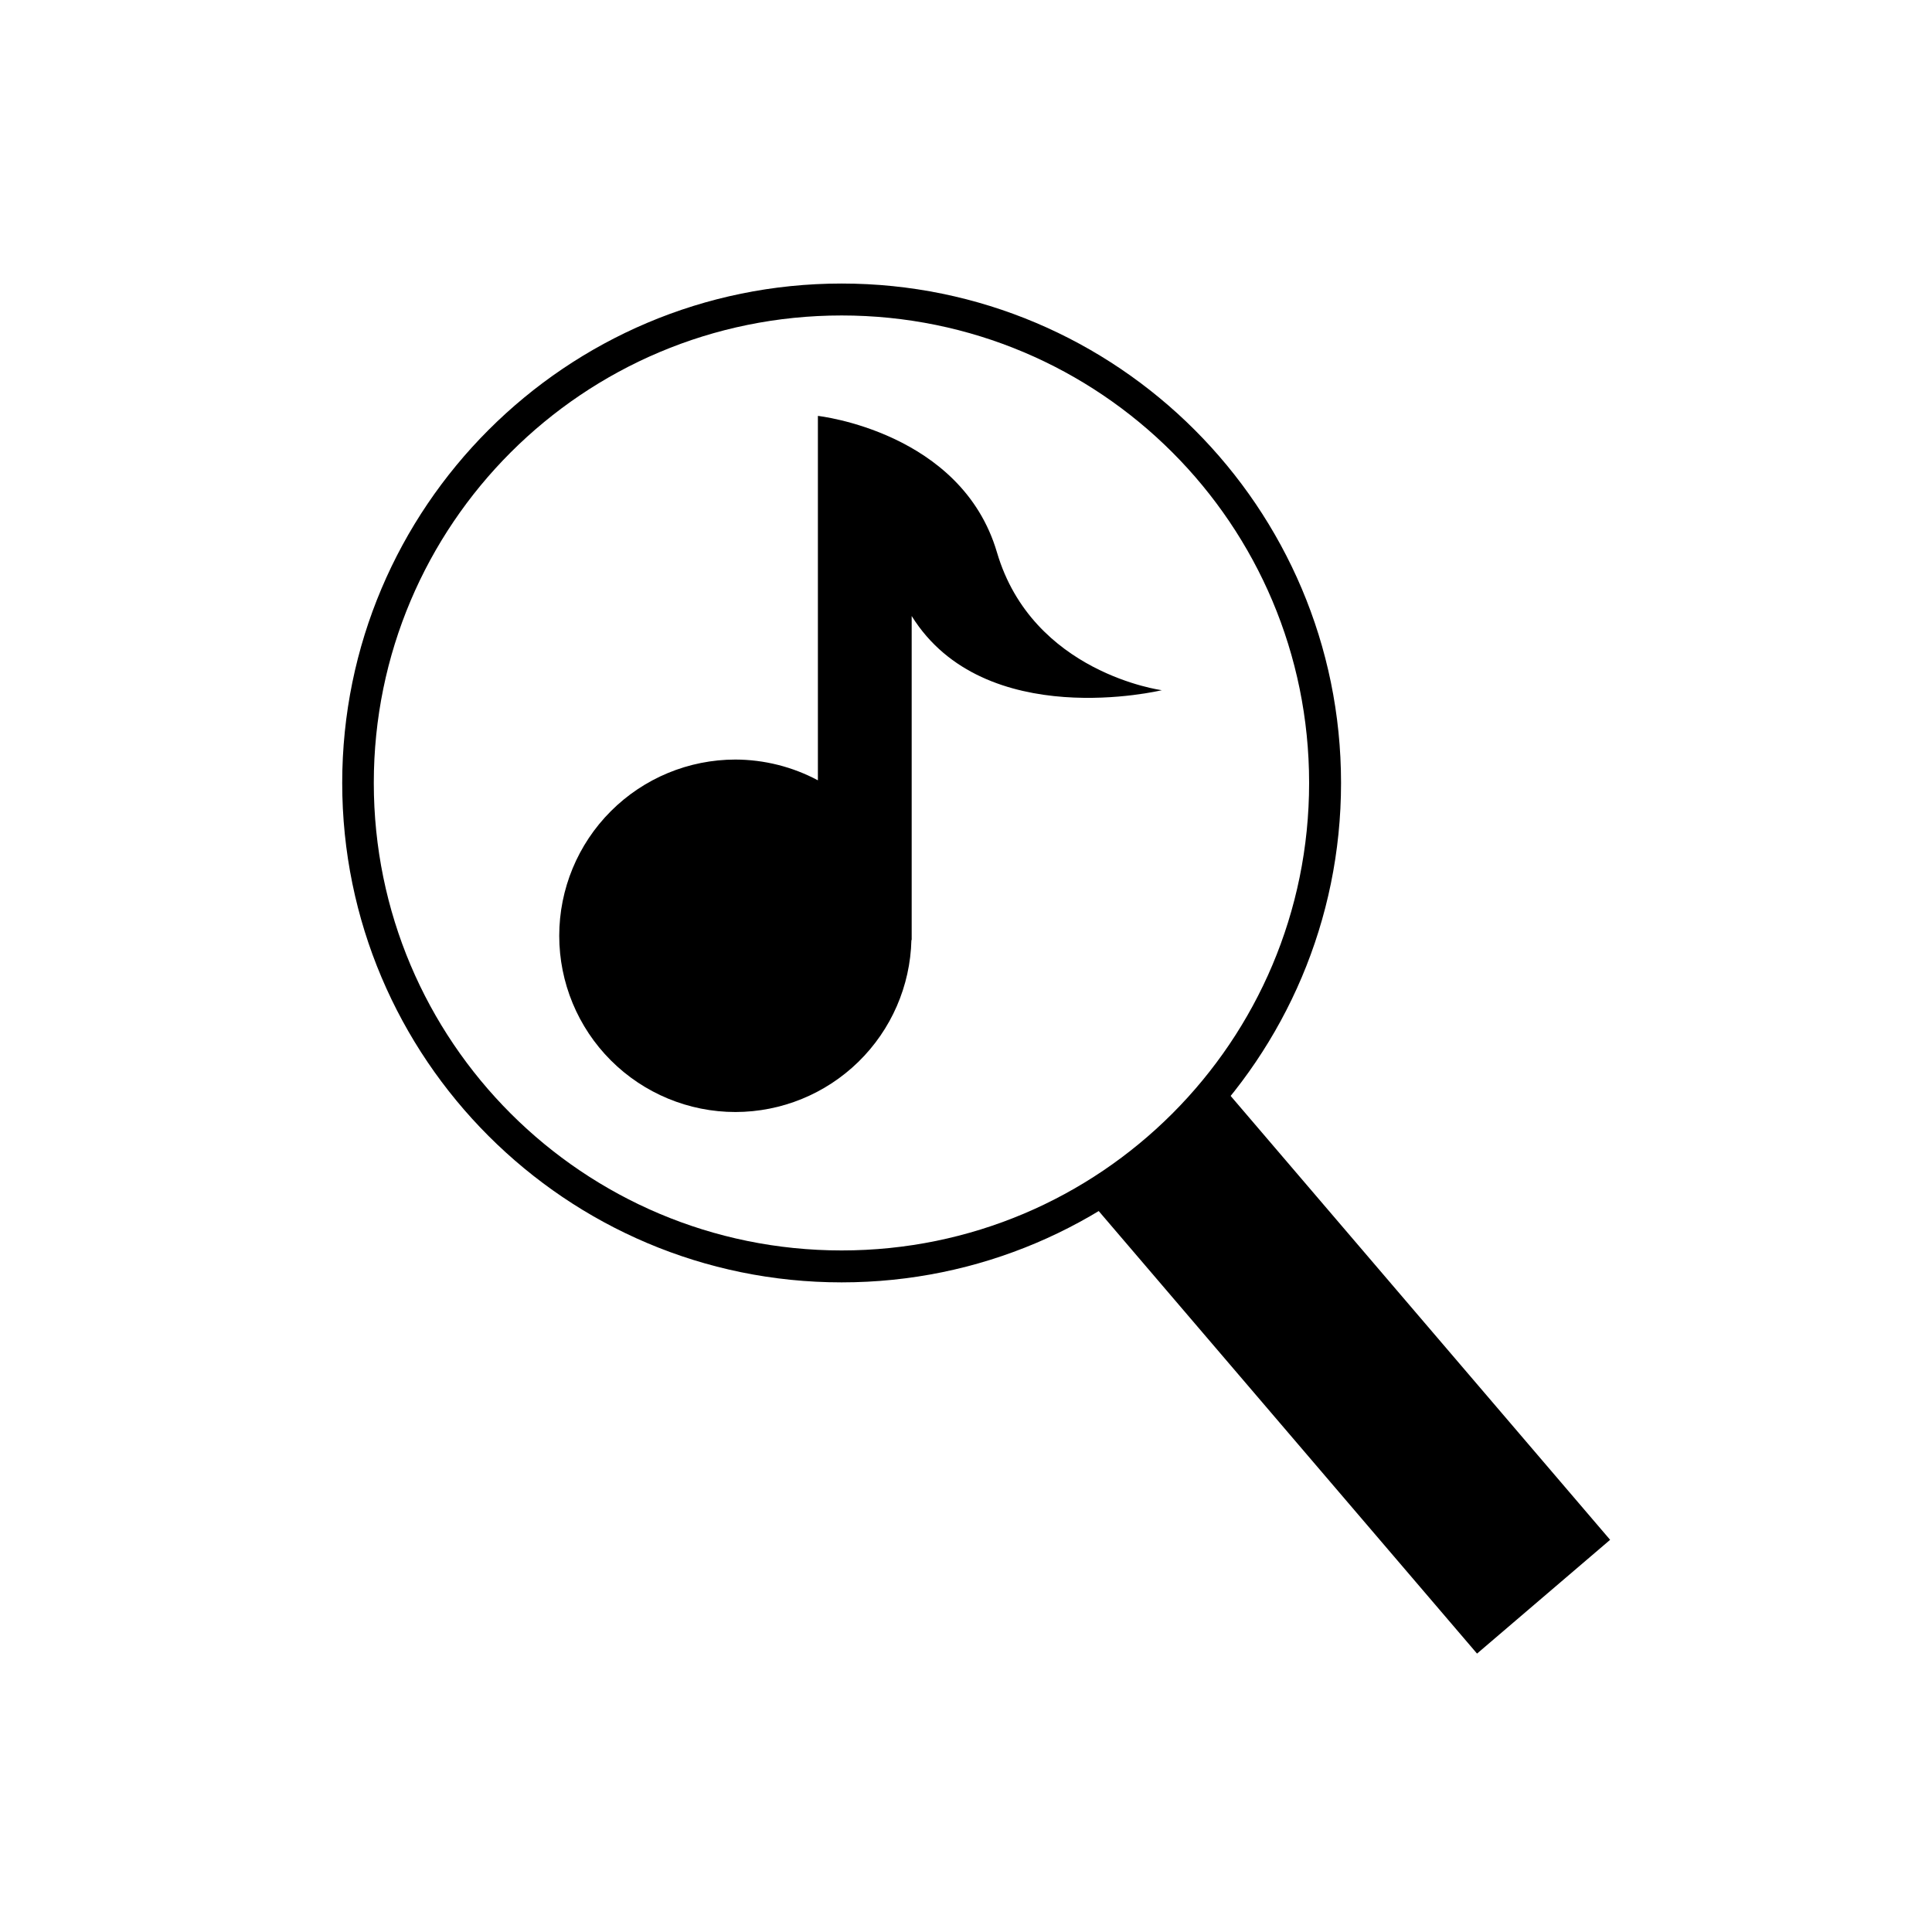
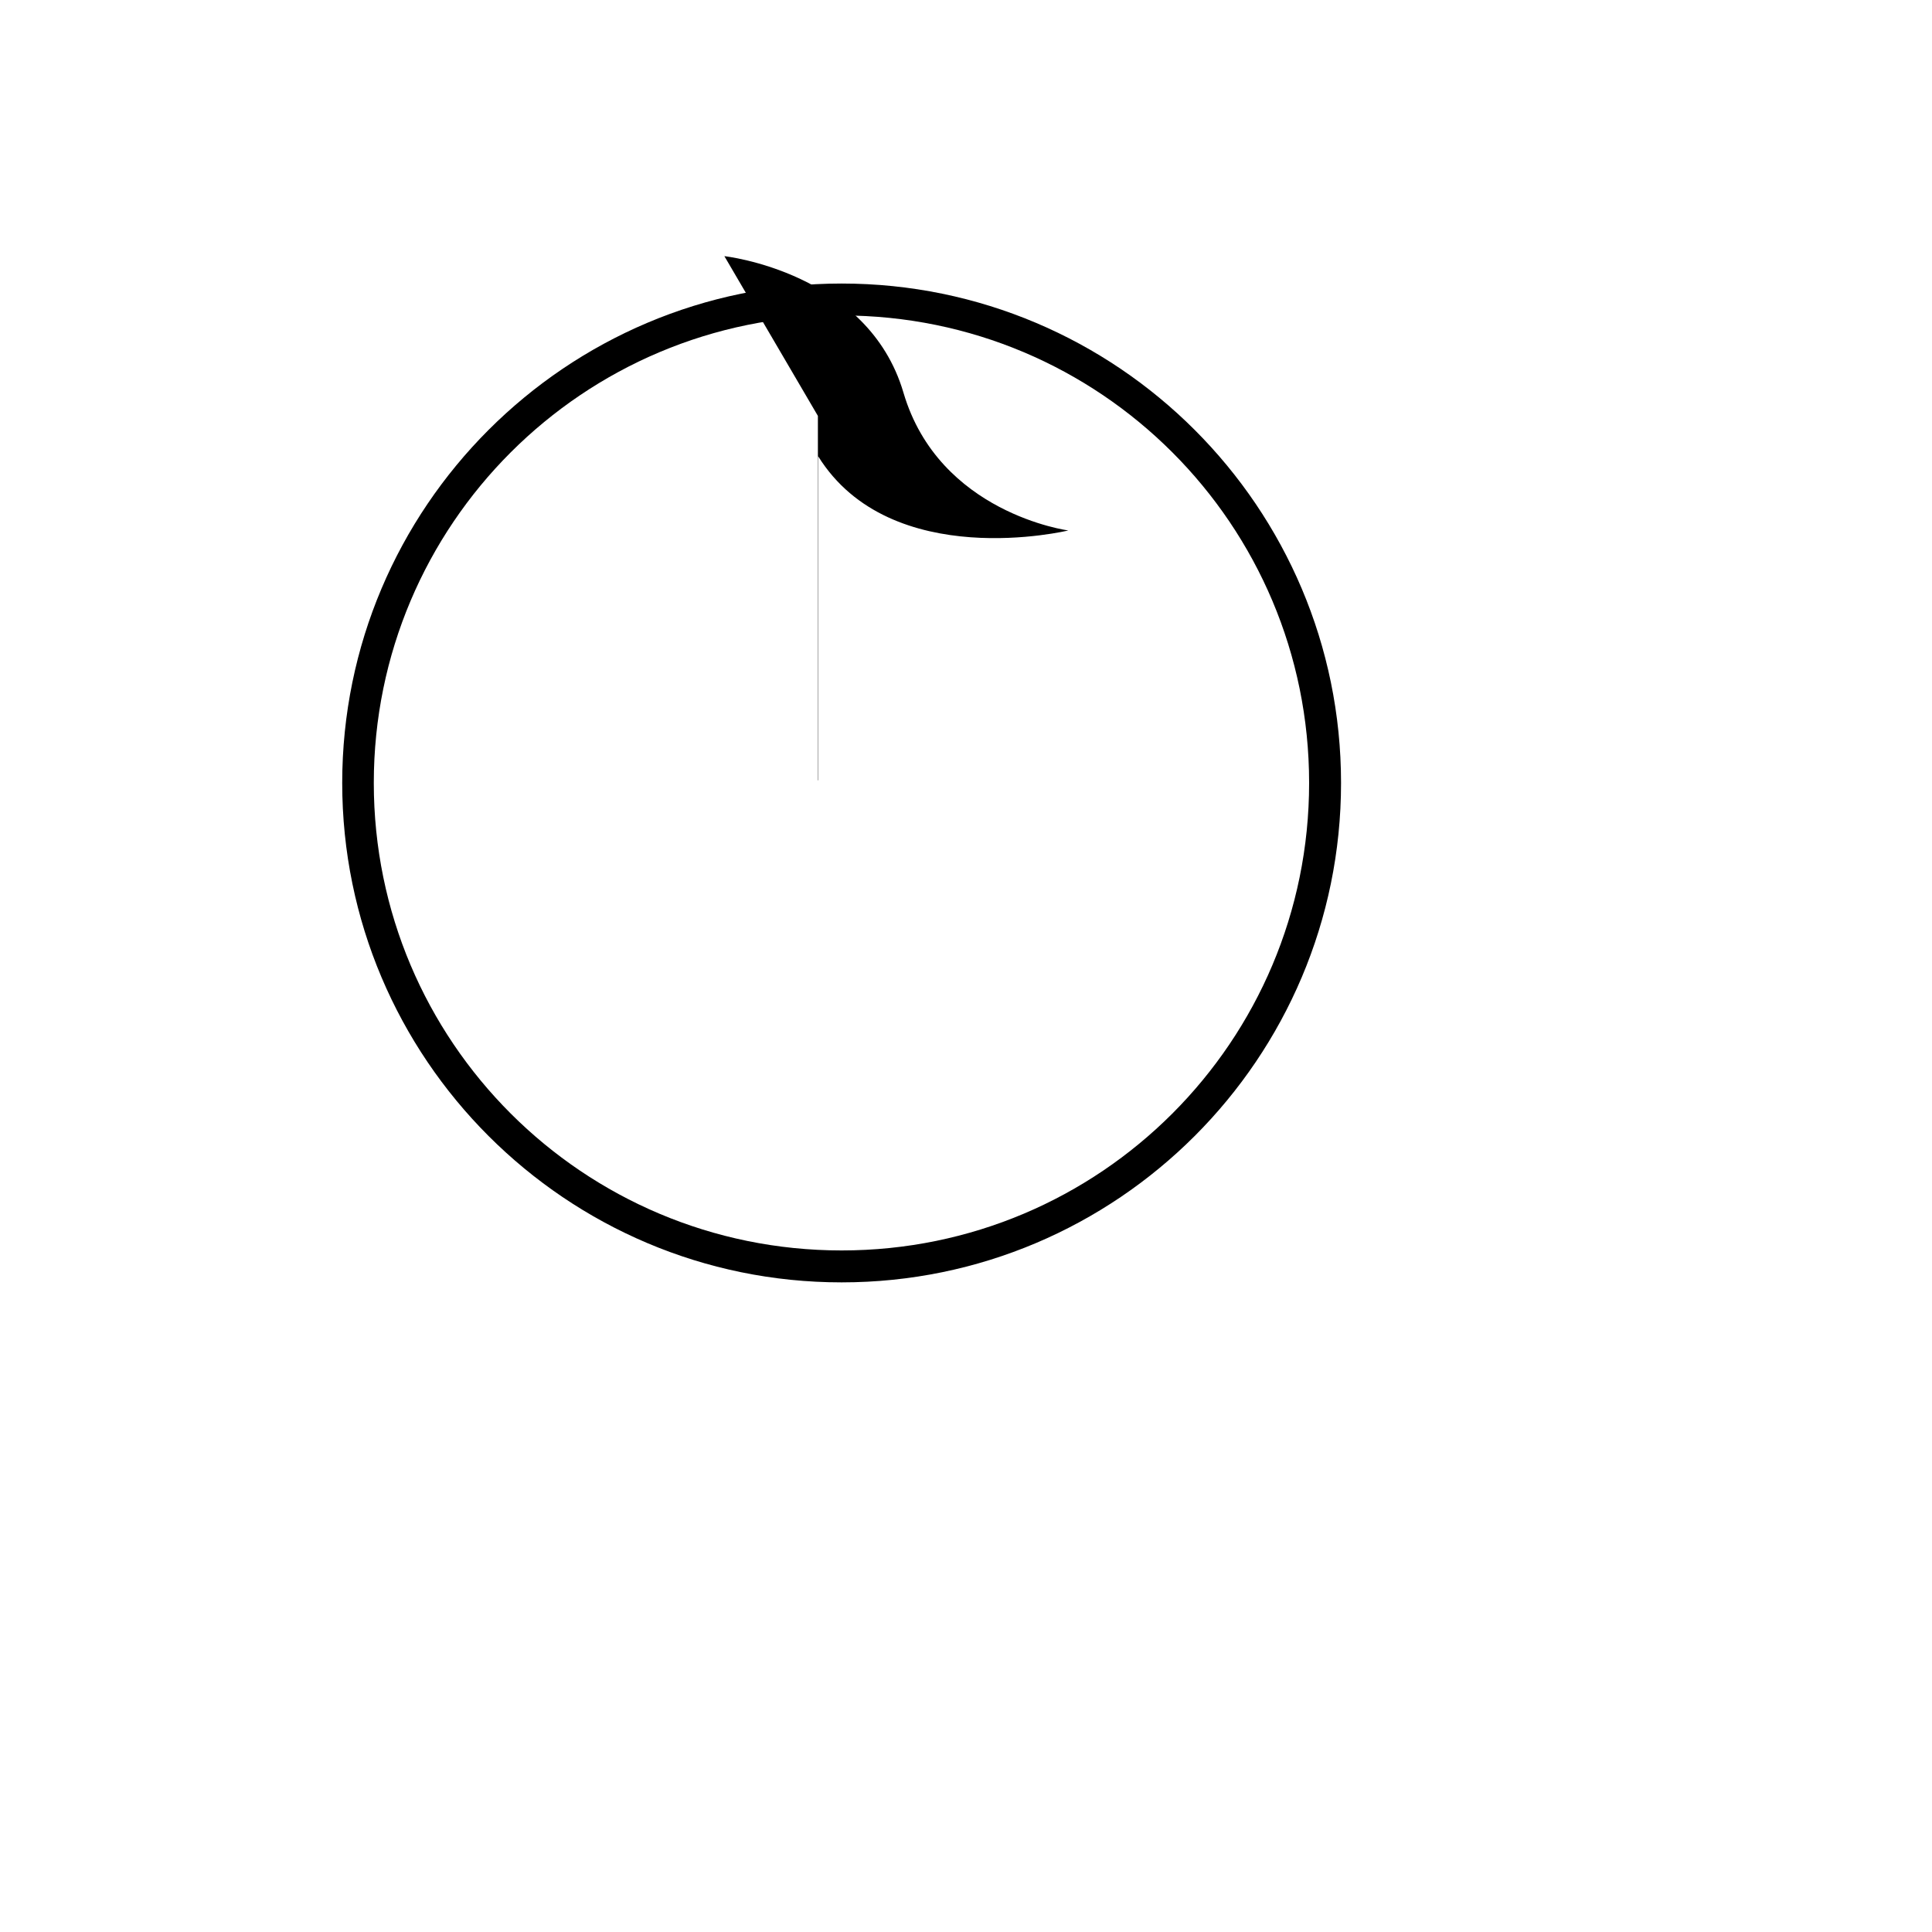
<svg xmlns="http://www.w3.org/2000/svg" fill="#000000" width="800px" height="800px" version="1.1" viewBox="144 144 512 512">
  <g>
    <path d="m367.04 219.14c-73.031 0-132.35 59.316-132.35 132.35s59.316 132.35 132.35 132.35 132.35-59.316 132.35-132.35-59.316-132.35-132.35-132.35zm0 8.461c68.488 0 123.89 55.398 123.89 123.89s-55.398 123.89-123.89 123.89c-68.488 0-123.98-55.398-123.98-123.89s55.496-123.89 123.98-123.89z" />
-     <path d="m360.75 254.22v96.57c-6.723-3.586-14.223-5.477-21.844-5.5-12.387 0-24.266 4.922-33.023 13.68-8.762 8.758-13.68 20.637-13.68 33.023 0 12.387 4.918 24.266 13.68 33.023 8.758 8.758 20.637 13.68 33.023 13.68 12.18-0.016 23.871-4.789 32.582-13.305 8.711-8.512 13.75-20.09 14.043-32.27h0.074v-85.871c19.297 31.02 66.289 19.66 66.289 19.66s-34.273-4.519-43.691-36.535c-9.414-32.012-47.453-36.156-47.453-36.156z" />
-     <path d="m433.62 463.13 35.27-30.152 101.81 119.09-35.27 30.152z" />
+     <path d="m360.75 254.22v96.57h0.074v-85.871c19.297 31.02 66.289 19.66 66.289 19.66s-34.273-4.519-43.691-36.535c-9.414-32.012-47.453-36.156-47.453-36.156z" />
  </g>
</svg>